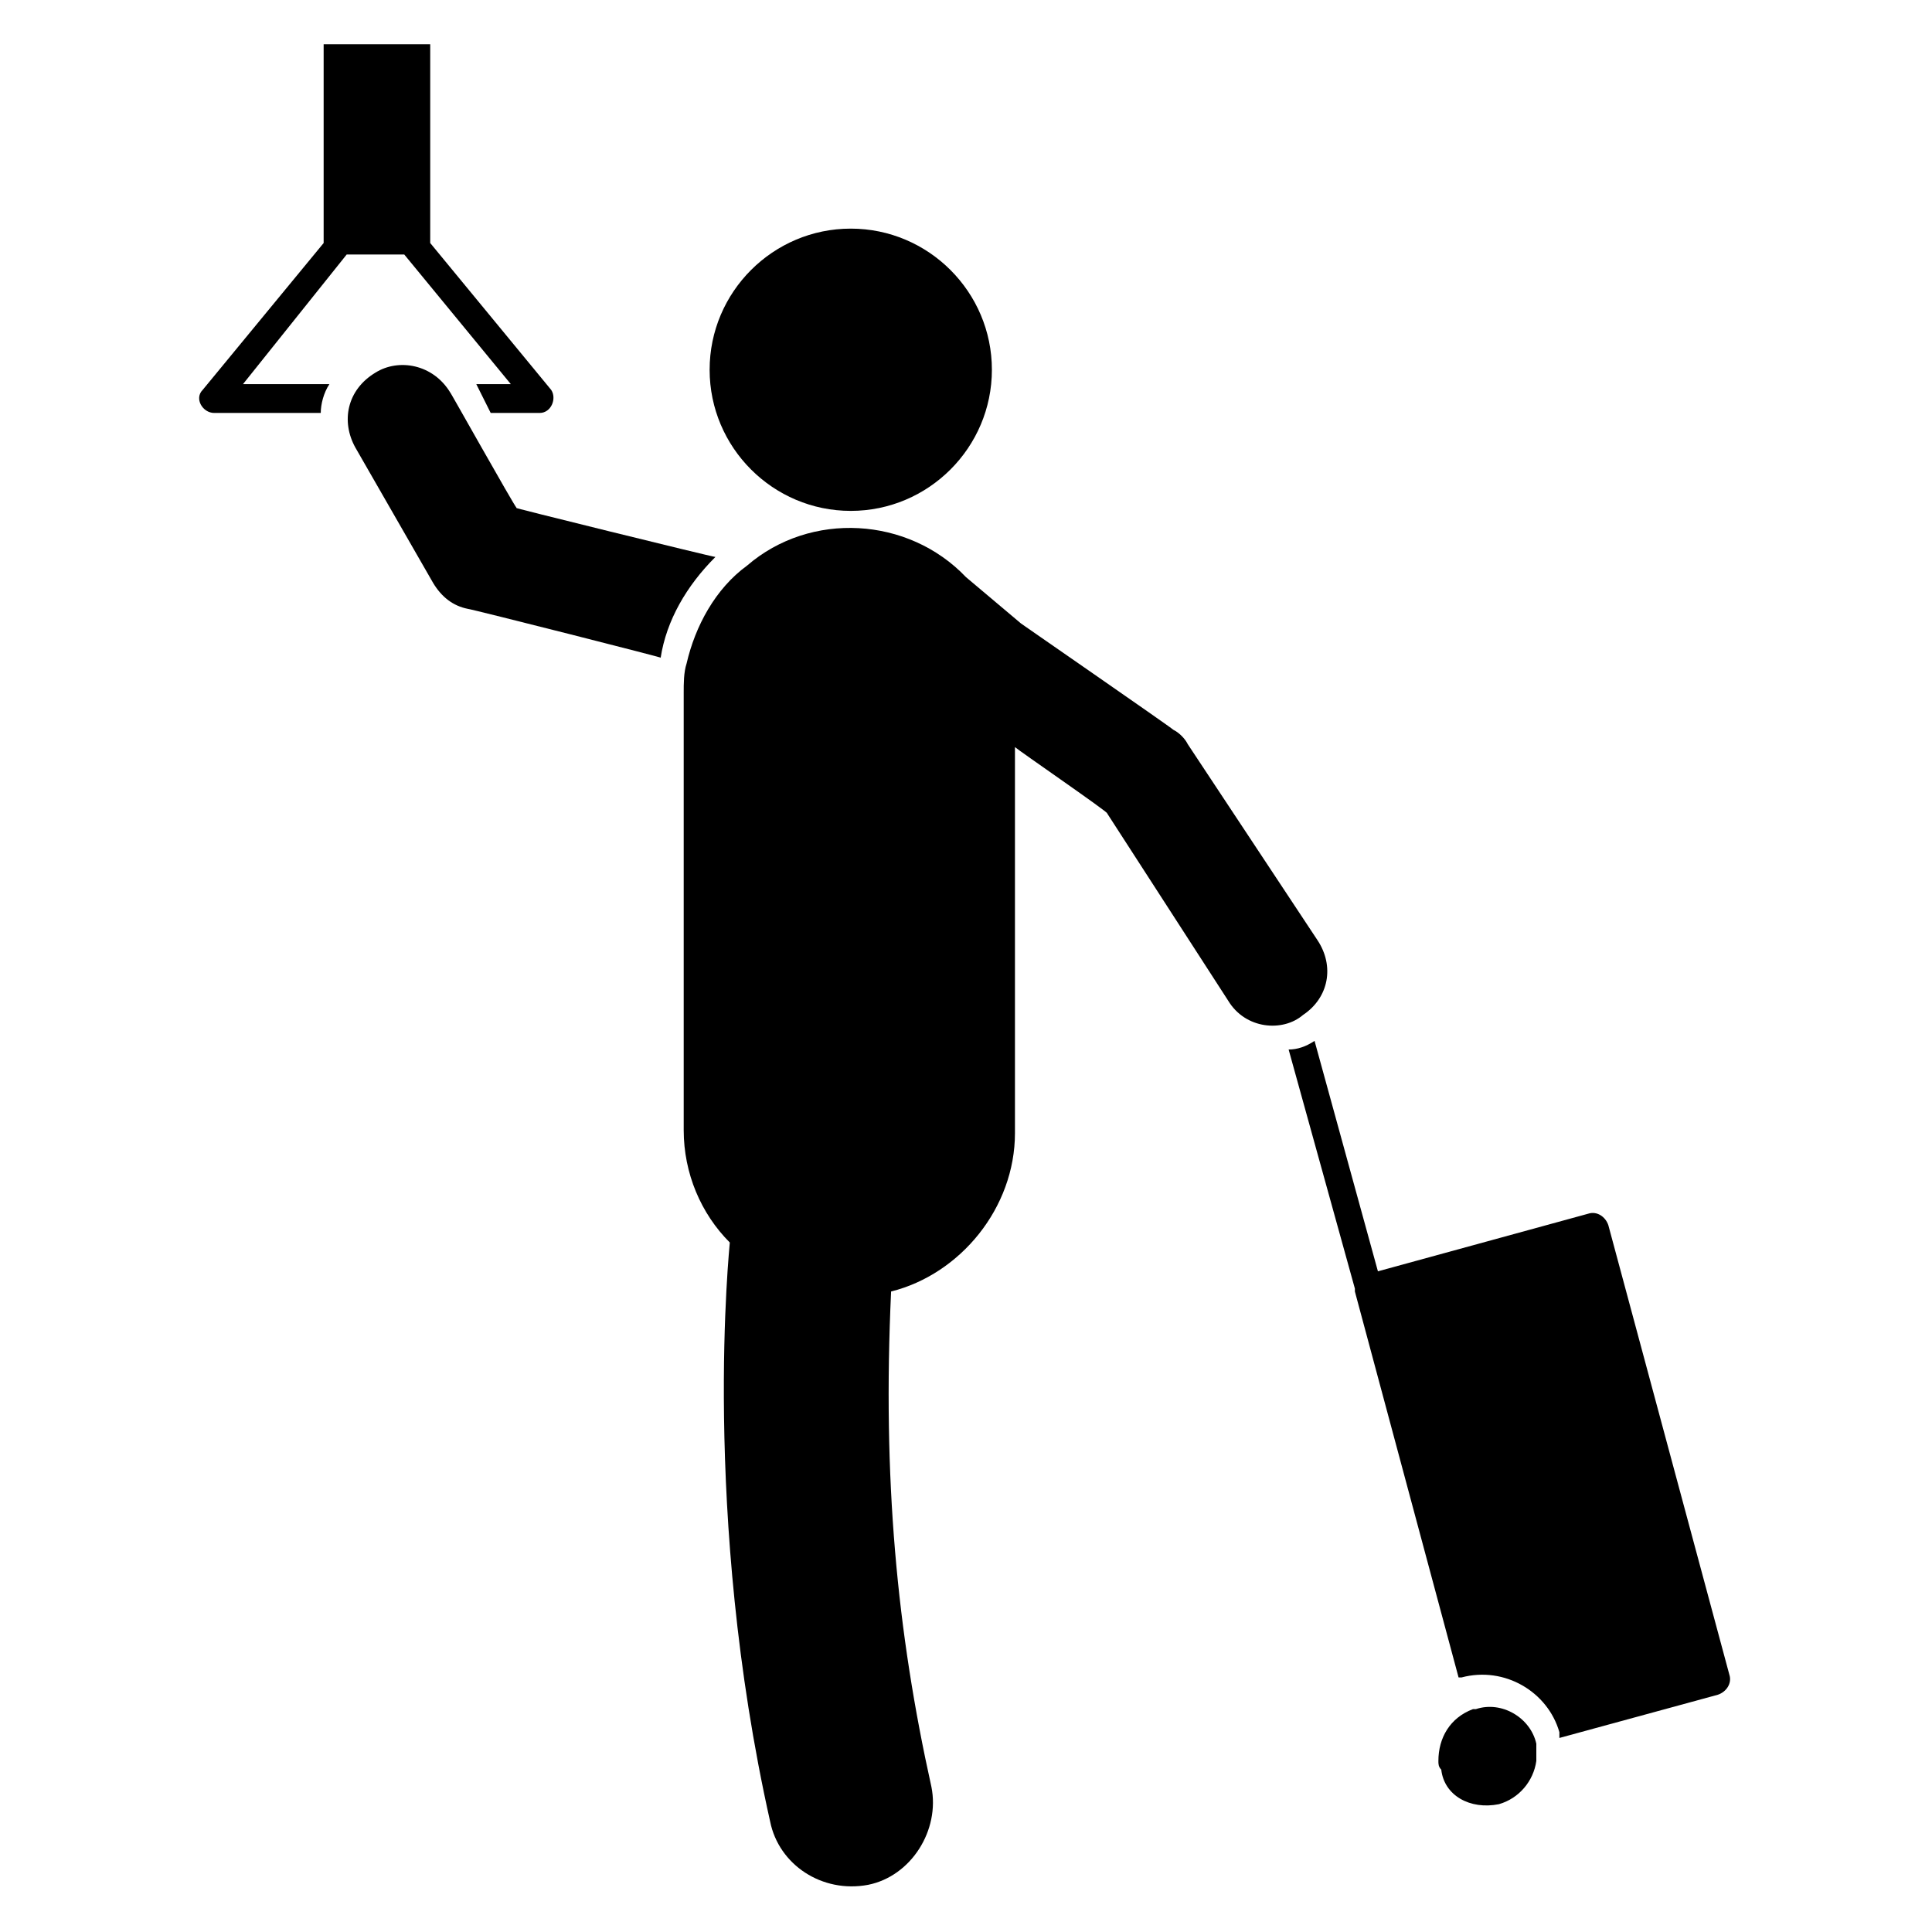
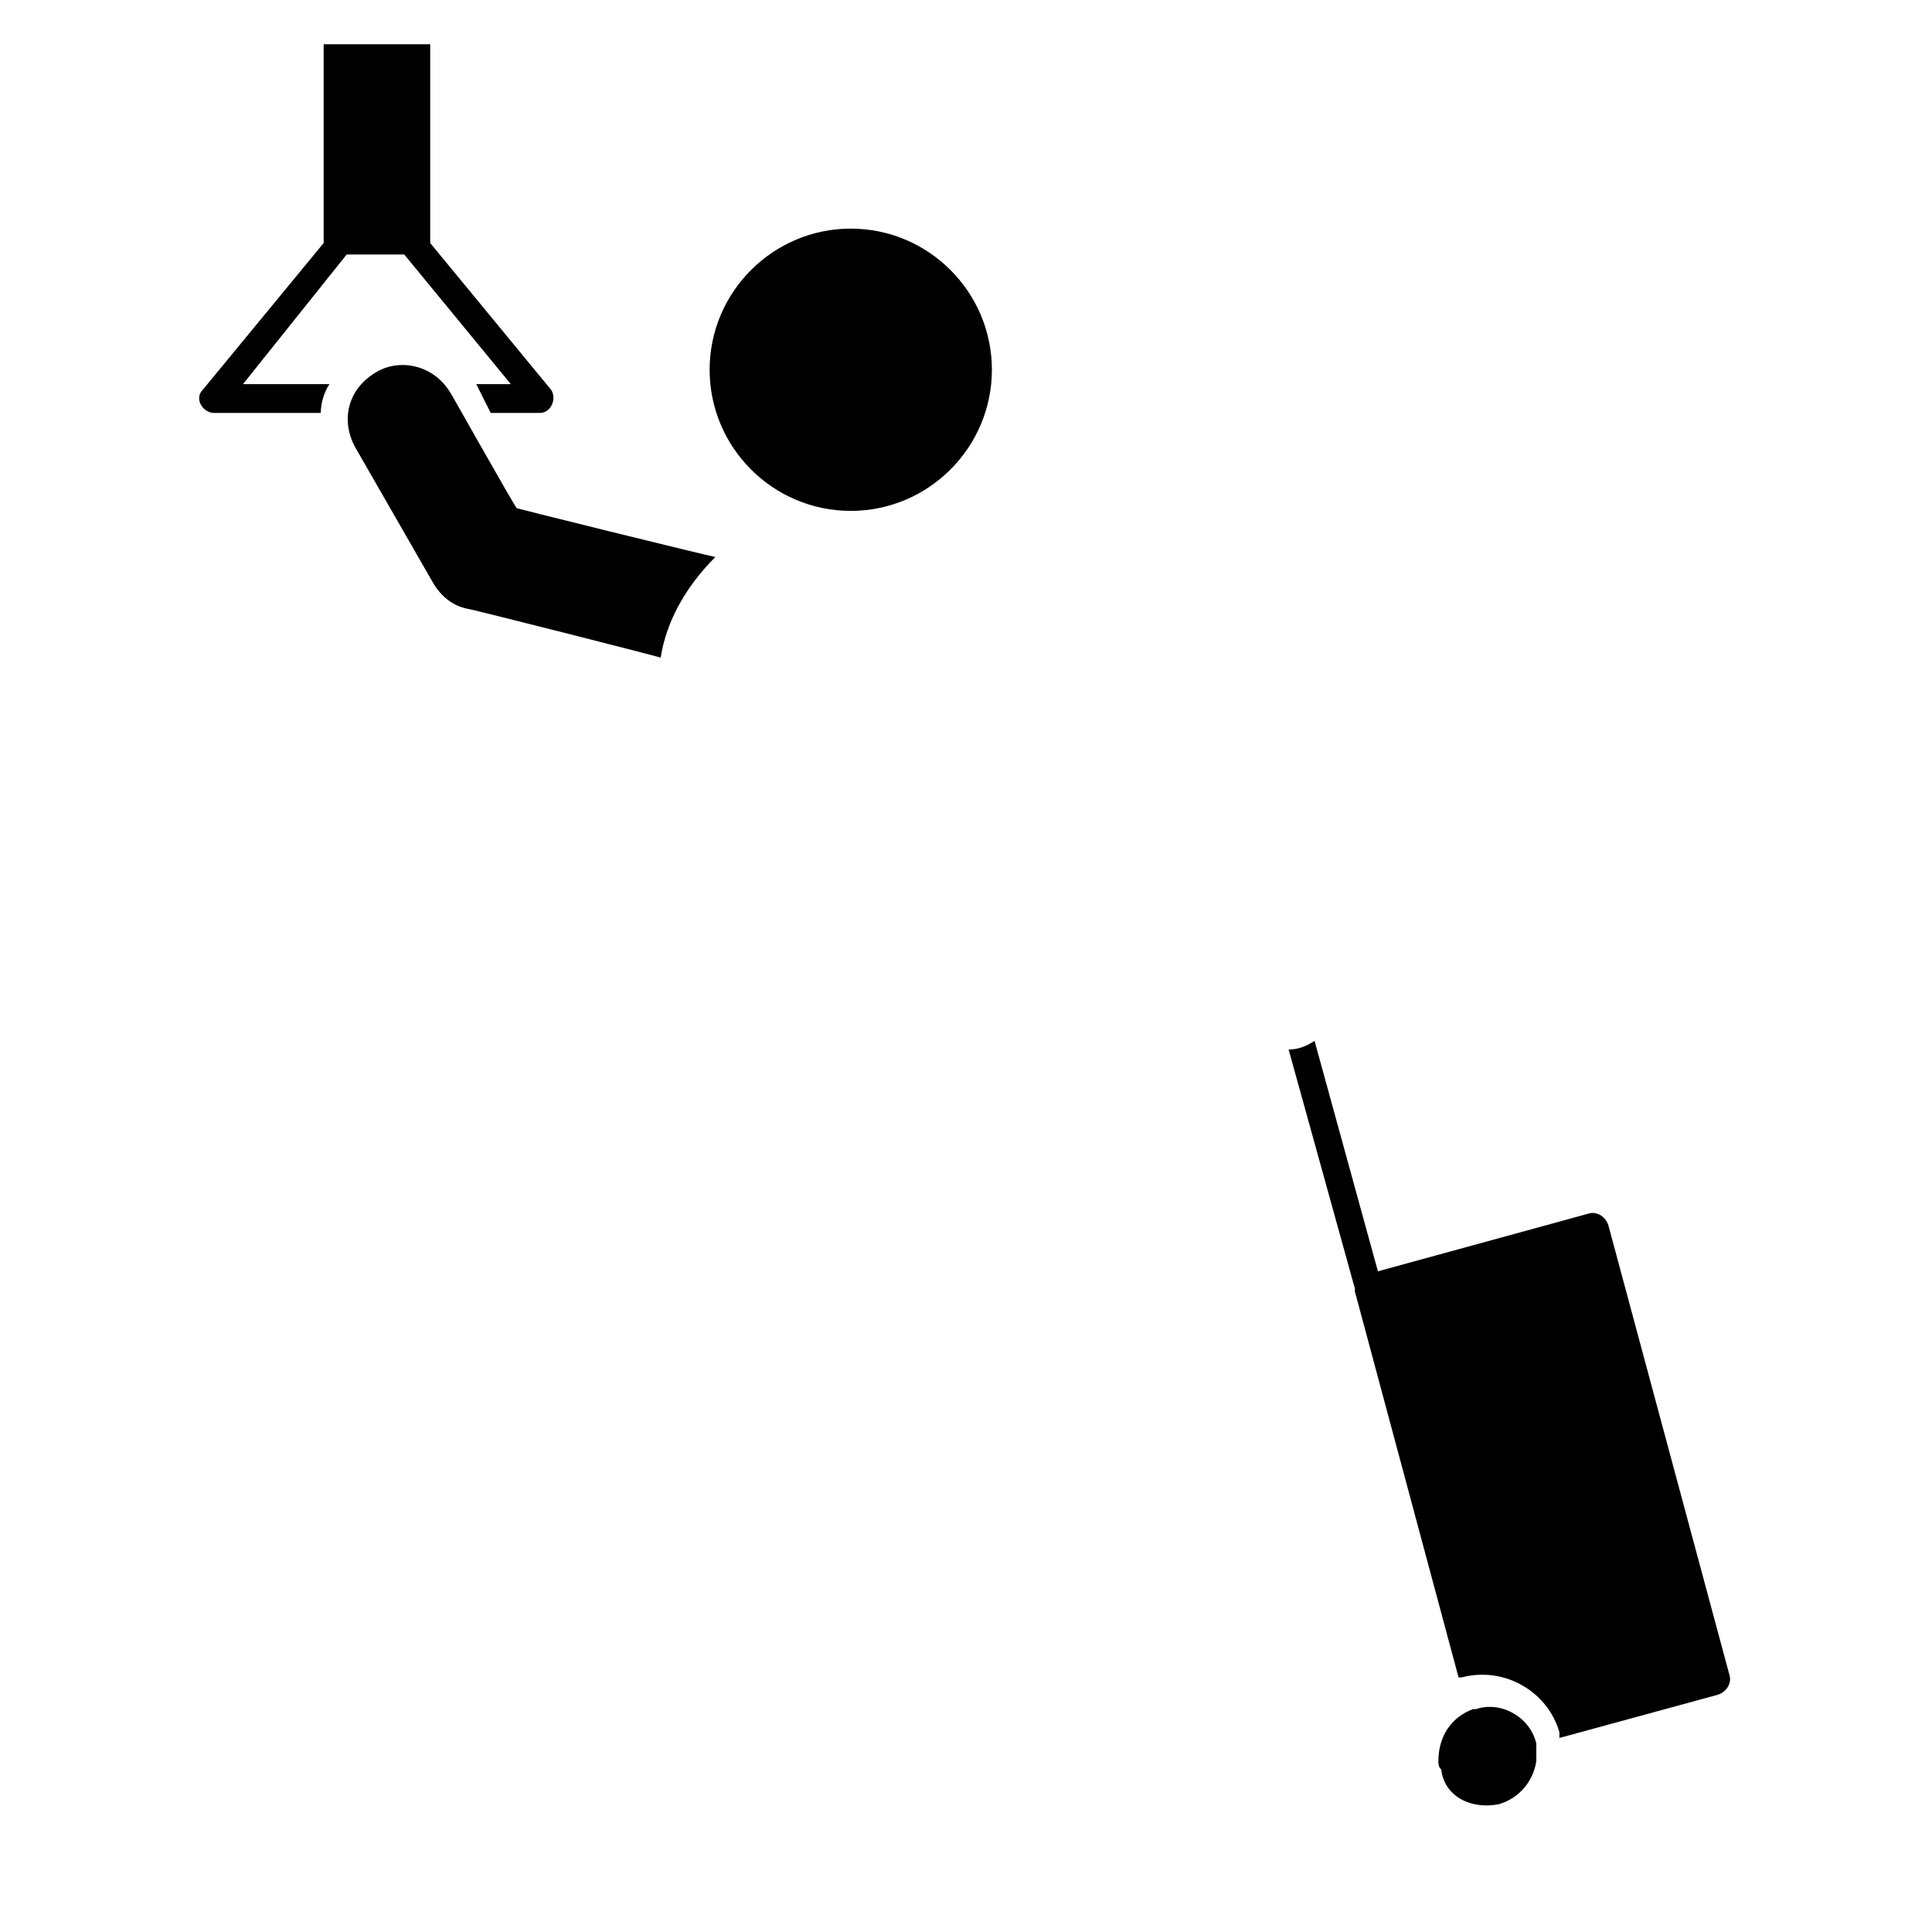
<svg xmlns="http://www.w3.org/2000/svg" fill="#000000" width="800px" height="800px" version="1.1" viewBox="144 144 512 512">
  <g>
    <path d="m229.77 155.73v52.672l-32.062 38.93c-2.289 2.289 0 6.106 3.055 6.106h28.242c0-2.289 0.762-5.344 2.289-7.633h-22.902l27.48-34.352h15.266l28.242 34.352h-9.152l3.816 7.633h12.977c3.055 0 4.582-3.816 3.055-6.106l-32.062-38.93v-52.672z" />
    <path d="m333.59 291.6c-0.762 0-56.488-13.742-52.672-12.977-0.762-0.762-18.32-32.062-17.559-30.535-4.582-7.633-13.742-9.16-19.848-5.344-7.633 4.582-9.16 12.977-5.344 19.848l20.609 35.879c2.289 3.816 5.344 6.106 9.16 6.871 0.762 0 54.961 13.742 51.145 12.977 1.531-9.922 6.875-19.082 14.508-26.719z" />
    <path d="m570.23 468.7c-0.762-2.289-3.055-3.816-5.344-3.055l-55.723 15.266-16.793-61.066c-2.289 1.527-4.582 2.289-6.871 2.289l17.559 63.359v0.762l27.48 102.29h0.762c11.449-3.055 22.902 3.816 25.953 14.504v1.527l41.984-11.449c2.289-0.762 3.816-3.055 3.055-5.344z" />
    <path d="m369.46 279.39c20.609 0 37.402-16.793 37.402-37.402s-16.793-37.402-37.402-37.402-37.402 16.793-37.402 37.402 16.793 37.402 37.402 37.402z" />
-     <path d="m380.15 486.26c18.32-4.582 32.824-22.137 32.824-41.984v-102.29c0.762 0.762 25.191 17.559 24.426 17.559l32.062 49.617c4.582 7.633 14.504 8.398 19.848 3.816 6.871-4.582 8.398-12.977 3.816-19.848l-34.352-51.906c-0.762-1.527-2.289-3.055-3.816-3.816-0.762-0.762-42.746-29.77-40.457-28.242l-14.504-12.219c-15.266-16.031-41.223-17.559-58.016-3.055-8.398 6.106-13.742 16.031-16.031 25.953-0.762 2.289-0.762 5.344-0.762 7.633v116.03c0 11.449 4.582 22.137 12.215 29.77 0 0.762-7.633 71.754 10.688 153.43 2.289 11.449 13.742 19.082 25.953 16.793 11.449-2.289 19.082-14.504 16.793-25.953-9.16-41.215-12.977-81.672-10.688-131.29z" />
    <path d="m541.22 622.13c5.344-1.527 9.16-6.106 9.922-11.449v-3.055-1.527c-1.527-6.871-9.16-11.449-16.031-9.16h-0.762c-6.106 2.289-9.16 7.633-9.16 13.742 0 0.762 0 1.527 0.762 2.289 0.766 6.871 7.637 10.688 15.27 9.16z" />
  </g>
</svg>